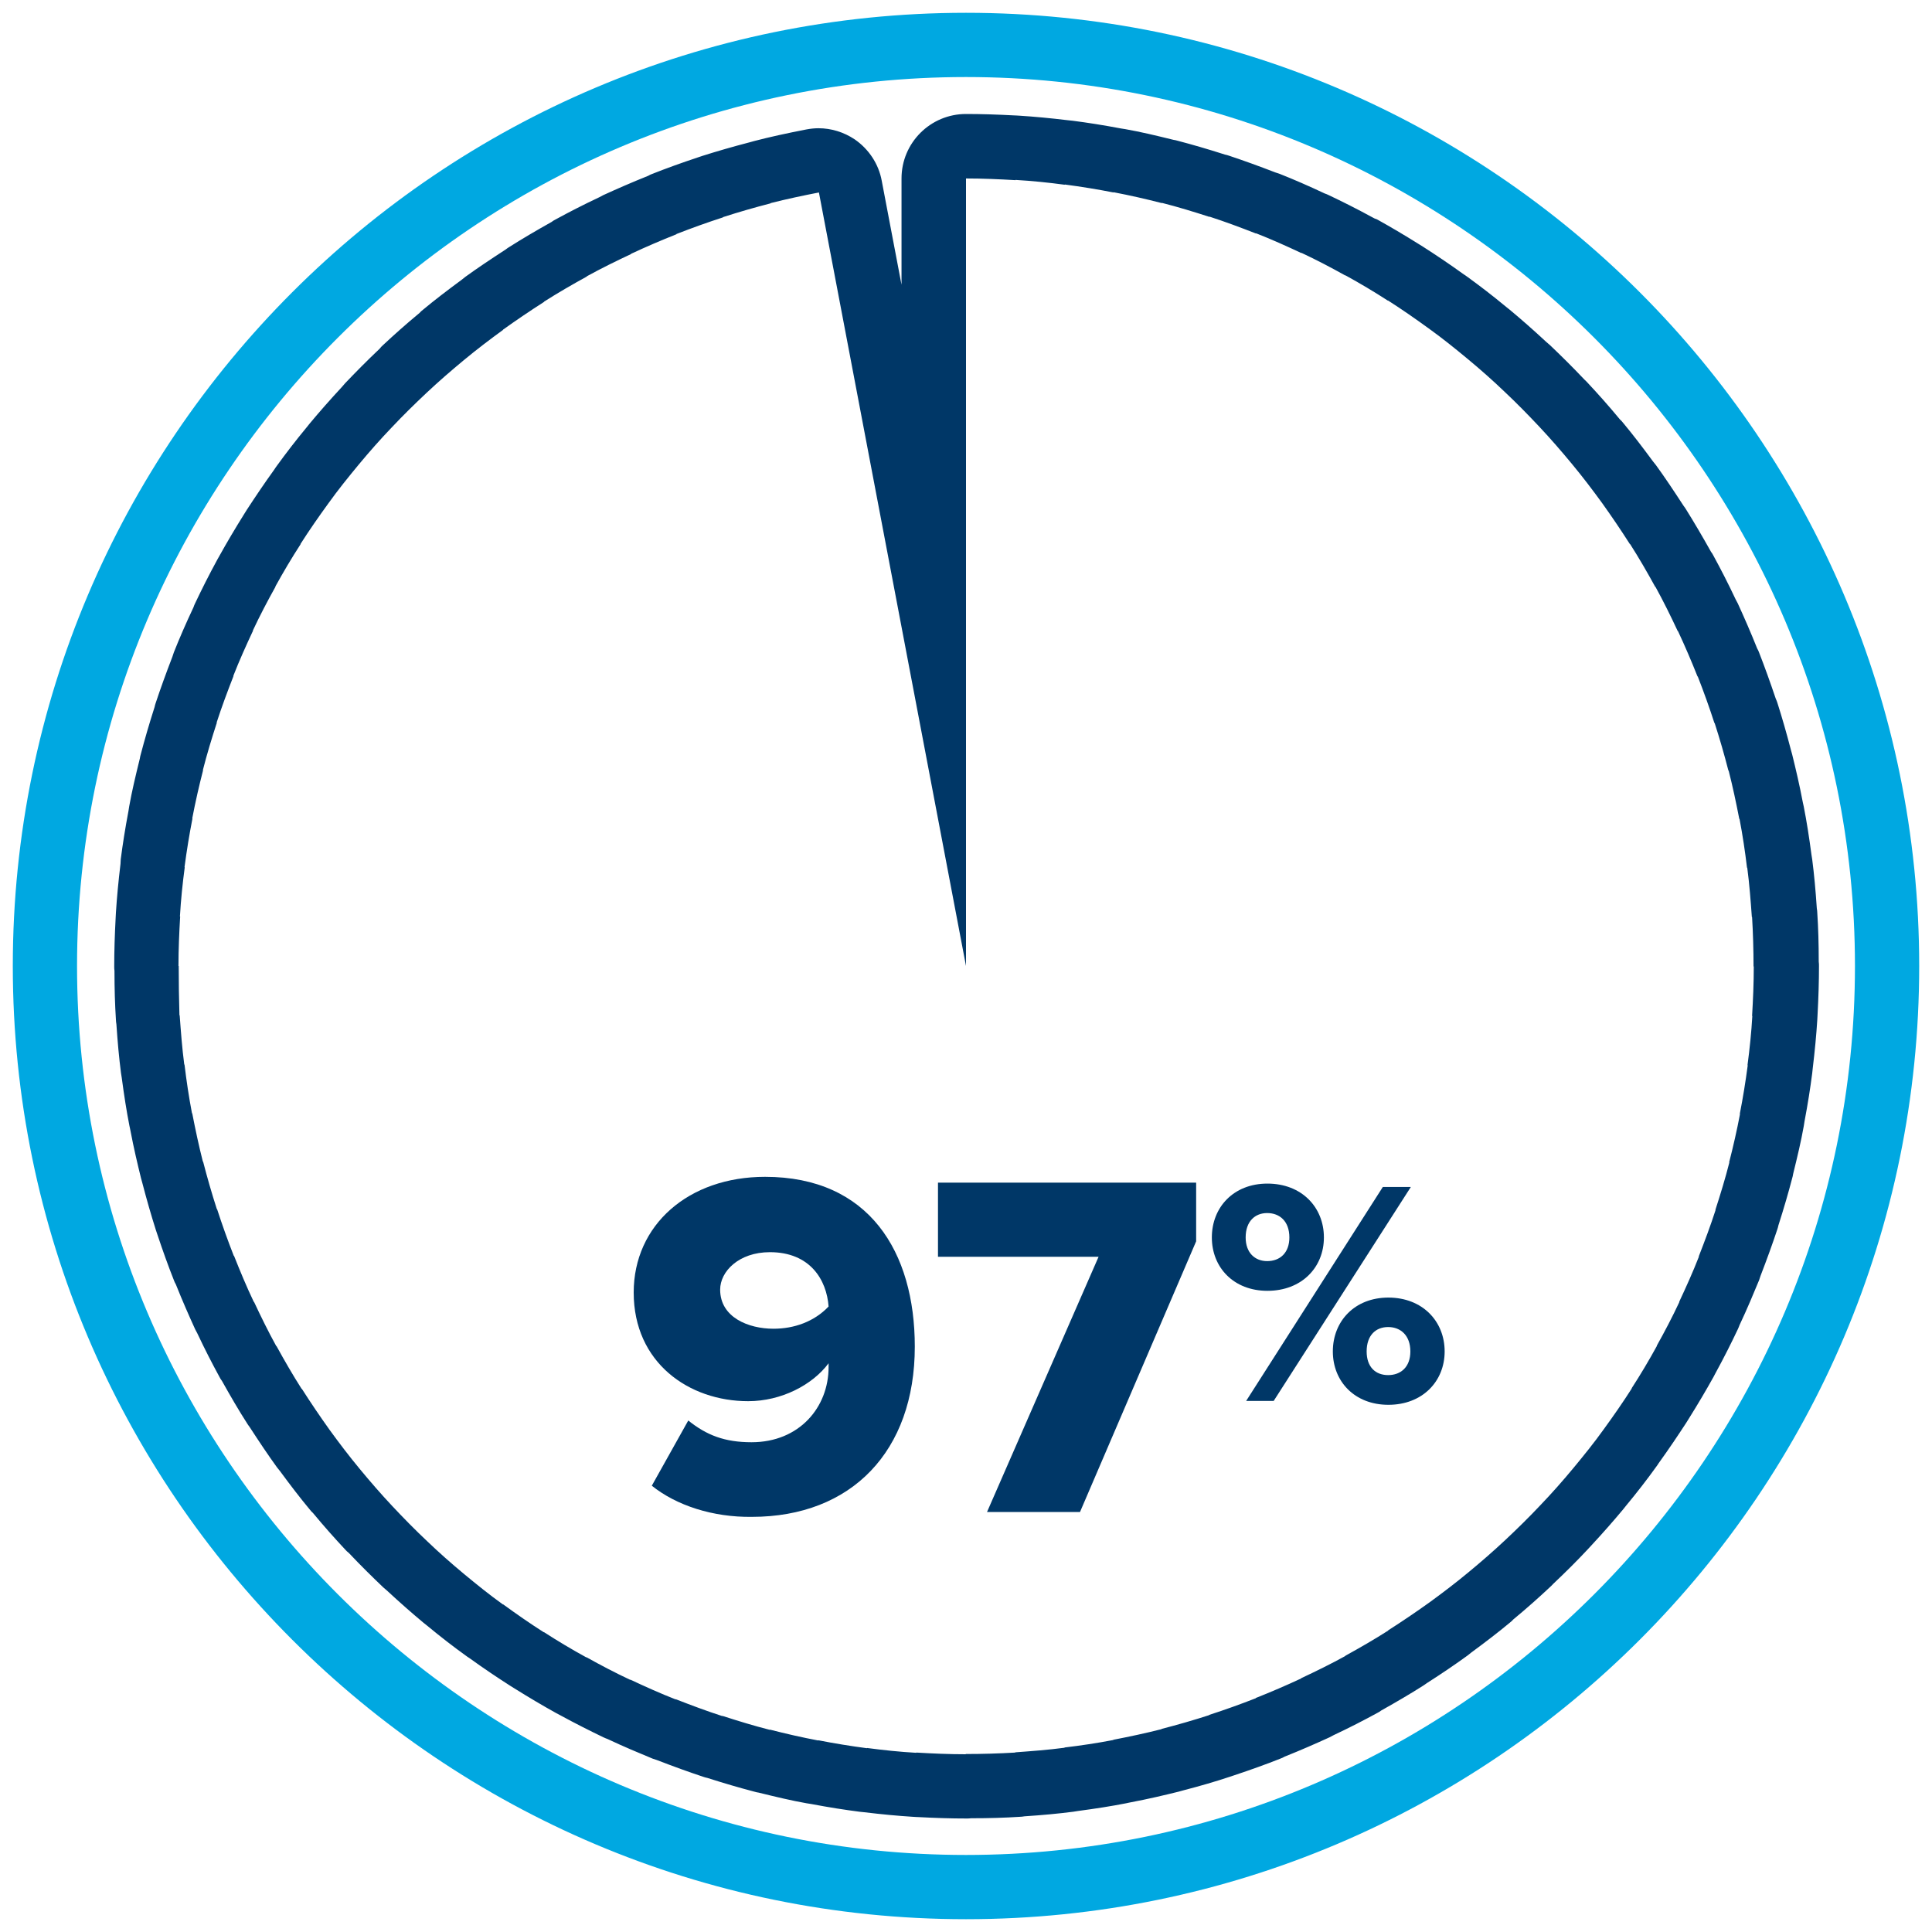
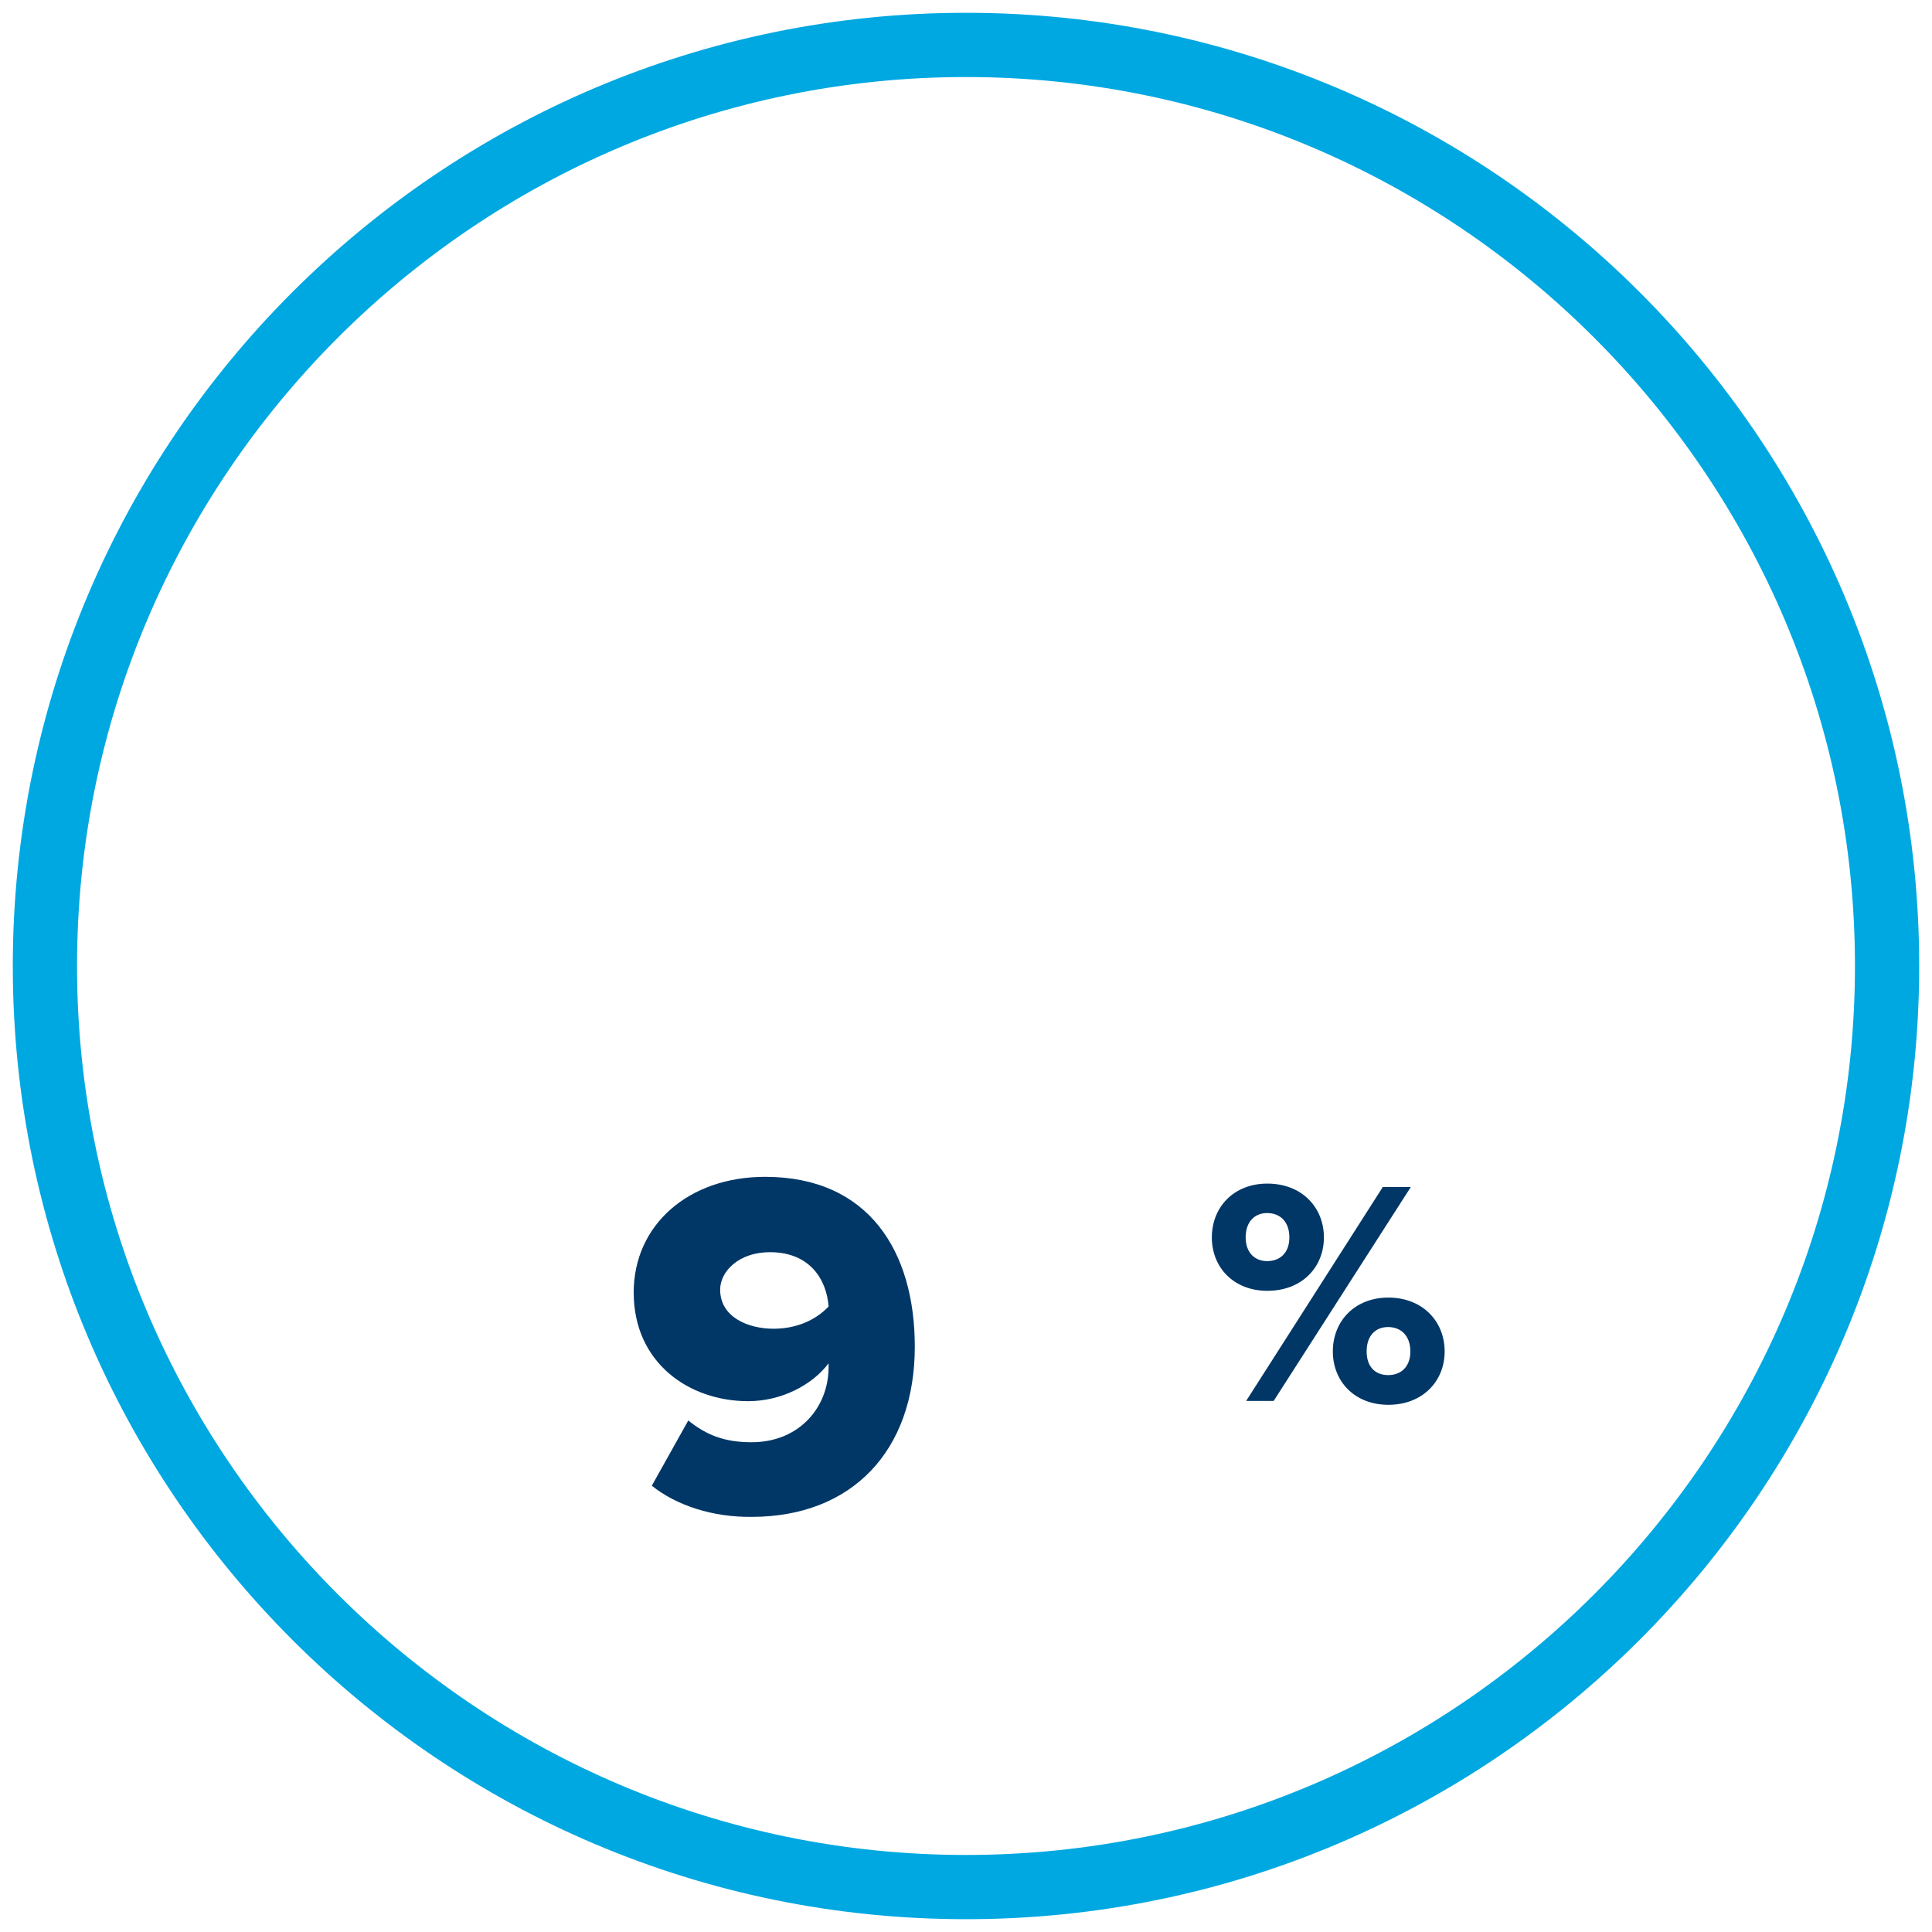
<svg xmlns="http://www.w3.org/2000/svg" version="1.1" id="Layer_1" x="0px" y="0px" viewBox="0 0 80 80" style="enable-background:new 0 0 80 80;" xml:space="preserve">
  <style type="text/css">
	.st0{fill:none;}
	.st1{fill:#00A8E1;}
	.st2{fill:#003767;}
	.st3{enable-background:new    ;}
</style>
  <rect class="st0" width="80" height="80" />
  <path class="st1" d="M40,79.47C18.23,79.47,0.53,61.77,0.53,40S18.23,0.53,40,0.53S79.47,18.23,79.47,40S61.77,79.47,40,79.47z   M40,3.19C19.71,3.19,3.19,19.71,3.19,40S19.71,76.81,40,76.81S76.81,60.29,76.81,40S60.29,3.19,40,3.19z" />
-   <path class="st2" d="M40,7.39c0.69,0,1.37,0.03,2.05,0.07V7.45c0.69,0.04,1.37,0.11,2.04,0.2V7.64c0.68,0.09,1.36,0.2,2.02,0.33  V7.96c0.68,0.13,1.34,0.28,2,0.45V8.4c0.67,0.17,1.32,0.37,1.97,0.58V8.97c0.65,0.21,1.29,0.45,1.93,0.7V9.66  c0.64,0.25,1.26,0.53,1.88,0.82v-0.01c0.62,0.29,1.23,0.61,1.82,0.94V11.4c0.6,0.33,1.19,0.68,1.76,1.05v-0.01  c0.58,0.37,1.14,0.76,1.69,1.16l0,0c0.56,0.4,1.09,0.83,1.61,1.26l0,0c0.53,0.44,1.04,0.89,1.53,1.36l0,0  c0.5,0.47,0.98,0.96,1.44,1.45l0,0c0.47,0.5,0.92,1.02,1.35,1.54l0,0c0.44,0.53,0.85,1.07,1.25,1.62l0,0  c0.4,0.56,0.78,1.12,1.15,1.7h0.01c0.37,0.58,0.71,1.17,1.04,1.77h0.01c0.33,0.6,0.63,1.21,0.92,1.83h0.01  c0.29,0.62,0.56,1.25,0.81,1.88h0.01c0.25,0.64,0.48,1.28,0.69,1.93H71c0.21,0.65,0.4,1.31,0.57,1.97h0.01  c0.17,0.67,0.31,1.33,0.44,2h0.01c0.13,0.68,0.23,1.35,0.31,2.02h0.01c0.09,0.68,0.14,1.36,0.19,2.04h0.01  c0.04,0.69,0.06,1.37,0.06,2.05h0.01c0,0.69-0.03,1.37-0.07,2.05h0.01c-0.04,0.69-0.11,1.36-0.2,2.04h0.01  c-0.09,0.68-0.2,1.36-0.33,2.02h0.01c-0.13,0.68-0.28,1.34-0.45,2h0.01c-0.17,0.67-0.37,1.32-0.58,1.97h0.01  c-0.21,0.65-0.45,1.29-0.7,1.93h0.01c-0.25,0.64-0.53,1.26-0.82,1.88h0.01c-0.29,0.62-0.61,1.23-0.94,1.82h0.01  c-0.33,0.6-0.68,1.19-1.05,1.76h0.01c-0.37,0.58-0.76,1.14-1.16,1.69l0,0c-0.4,0.56-0.83,1.09-1.26,1.61l0,0  c-0.44,0.53-0.89,1.04-1.36,1.53l0,0c-0.47,0.5-0.96,0.98-1.45,1.44l0,0c-0.5,0.47-1.02,0.92-1.54,1.35l0,0  c-0.53,0.44-1.07,0.85-1.62,1.25l0,0c-0.56,0.4-1.12,0.78-1.7,1.15v0.01c-0.58,0.37-1.17,0.71-1.77,1.04v0.01  c-0.6,0.33-1.21,0.63-1.83,0.92v0.01c-0.62,0.29-1.25,0.56-1.88,0.81v0.01c-0.64,0.25-1.28,0.48-1.93,0.69v0.01  c-0.65,0.21-1.31,0.4-1.97,0.57v0.01c-0.67,0.17-1.33,0.31-2,0.44v0.01c-0.68,0.13-1.35,0.23-2.02,0.31v0.01  c-0.68,0.09-1.36,0.14-2.04,0.19v0.01c-0.69,0.04-1.37,0.06-2.05,0.06v0.01c-0.69,0-1.37-0.03-2.05-0.07v0.01  c-0.69-0.04-1.36-0.11-2.04-0.2v0.01c-0.68-0.09-1.36-0.2-2.02-0.33v0.01c-0.68-0.13-1.34-0.28-2-0.45v0.01  c-0.67-0.17-1.32-0.37-1.97-0.58v0.01c-0.65-0.21-1.29-0.45-1.93-0.7v0.01c-0.64-0.25-1.26-0.53-1.88-0.82v0.01  c-0.62-0.29-1.23-0.61-1.82-0.94v0.01c-0.6-0.33-1.19-0.68-1.76-1.05v0.01c-0.58-0.37-1.14-0.76-1.69-1.16v0.01  c-0.56-0.4-1.09-0.83-1.61-1.26l0,0c-0.53-0.44-1.04-0.89-1.53-1.36l0,0c-0.5-0.47-0.98-0.96-1.44-1.45l0,0  c-0.47-0.5-0.92-1.02-1.35-1.54l0,0c-0.44-0.53-0.85-1.07-1.25-1.62l0,0c-0.4-0.56-0.78-1.12-1.15-1.7h-0.01  c-0.37-0.58-0.71-1.17-1.04-1.77h-0.01c-0.33-0.6-0.63-1.21-0.92-1.83h-0.01C10.2,53.26,9.94,52.63,9.69,52H9.68  c-0.25-0.64-0.48-1.28-0.69-1.93H8.98c-0.21-0.65-0.4-1.31-0.57-1.97H8.4c-0.17-0.67-0.31-1.33-0.44-2H7.95  c-0.13-0.68-0.23-1.35-0.31-2.02H7.63c-0.09-0.68-0.14-1.36-0.19-2.04H7.43C7.41,41.36,7.4,40.68,7.4,40H7.39  c0-0.69,0.03-1.37,0.07-2.05H7.45c0.04-0.69,0.11-1.37,0.2-2.04H7.64c0.09-0.68,0.2-1.36,0.33-2.02H7.96c0.13-0.68,0.28-1.34,0.45-2  H8.4c0.17-0.67,0.37-1.32,0.58-1.97H8.97c0.21-0.65,0.45-1.29,0.7-1.93H9.66c0.25-0.64,0.53-1.26,0.82-1.88h-0.01  c0.29-0.62,0.61-1.23,0.94-1.82H11.4c0.33-0.6,0.68-1.19,1.05-1.76h-0.01c0.37-0.58,0.76-1.14,1.16-1.69l0,0  c0.4-0.56,0.83-1.09,1.26-1.61l0,0c0.44-0.53,0.89-1.04,1.36-1.53l0,0c0.47-0.5,0.96-0.98,1.45-1.44l0,0  c0.5-0.47,1.02-0.92,1.54-1.35l0,0c0.53-0.44,1.07-0.85,1.62-1.25v-0.01c0.56-0.4,1.12-0.78,1.7-1.15v-0.01  c0.58-0.37,1.17-0.71,1.77-1.04v-0.01c0.6-0.33,1.21-0.63,1.83-0.92v-0.01c0.62-0.29,1.25-0.56,1.88-0.81V9.69  c0.64-0.25,1.28-0.48,1.93-0.69V8.99c0.65-0.21,1.31-0.4,1.97-0.57V8.41c0.67-0.17,1.33-0.31,2-0.44L40,40l0,0l0,0l0,0l0,0l0,0l0,0  l0,0l0,0V7.39 M40,40L40,40L40,40 M40,40L40,40L40,40L40,40L40,40 M40,40L40,40L40,40L40,40L40,40L40,40L40,40L40,40L40,40L40,40  L40,40L40,40L40,40L40,40 M40,4.72c-1.47,0-2.67,1.19-2.67,2.67v4.4l-0.82-4.31c-0.13-0.7-0.54-1.31-1.12-1.71  c-0.45-0.3-0.97-0.46-1.5-0.46c-0.17,0-0.34,0.02-0.5,0.05c-0.82,0.16-1.51,0.31-2.16,0.48c-0.06,0.02-0.12,0.03-0.18,0.05  c-0.73,0.19-1.35,0.37-1.95,0.56c-0.06,0.02-0.12,0.04-0.18,0.06c-0.72,0.24-1.33,0.46-1.91,0.69c-0.06,0.02-0.12,0.05-0.17,0.08  c-0.7,0.28-1.29,0.54-1.86,0.8c-0.06,0.03-0.11,0.06-0.17,0.09C24.13,8.49,23.55,8.79,23,9.09c-0.06,0.03-0.11,0.06-0.16,0.1  c-0.66,0.37-1.22,0.7-1.74,1.03c-0.05,0.03-0.11,0.07-0.16,0.11c-0.63,0.41-1.17,0.77-1.68,1.14c-0.05,0.04-0.1,0.08-0.15,0.12  c-0.61,0.45-1.12,0.84-1.6,1.24c-0.05,0.04-0.1,0.08-0.14,0.13c-0.58,0.48-1.06,0.91-1.52,1.34c-0.05,0.04-0.09,0.09-0.13,0.14  c-0.55,0.52-1,0.98-1.43,1.43c-0.04,0.05-0.08,0.09-0.12,0.14c-0.51,0.55-0.94,1.04-1.34,1.52c-0.04,0.05-0.08,0.1-0.12,0.15  c-0.48,0.58-0.87,1.09-1.24,1.6c-0.04,0.05-0.07,0.1-0.11,0.16c-0.44,0.61-0.8,1.15-1.14,1.67c-0.03,0.05-0.07,0.11-0.1,0.16  c-0.4,0.64-0.73,1.2-1.03,1.74C9.06,23.06,9.03,23.12,9,23.17c-0.36,0.66-0.65,1.24-0.92,1.81c-0.03,0.06-0.05,0.11-0.07,0.17  c-0.32,0.68-0.58,1.28-0.81,1.86c-0.02,0.06-0.04,0.12-0.06,0.18c-0.27,0.7-0.49,1.31-0.69,1.91c-0.02,0.06-0.04,0.12-0.05,0.18  C6.17,30,5.99,30.62,5.83,31.23c-0.02,0.06-0.03,0.12-0.04,0.18c-0.18,0.73-0.33,1.36-0.44,1.98c-0.01,0.06-0.02,0.12-0.03,0.19  c-0.14,0.74-0.24,1.38-0.32,2c0,0.06-0.01,0.12-0.01,0.19c-0.09,0.75-0.15,1.39-0.19,2.02c0,0.06-0.01,0.13-0.01,0.19  c-0.04,0.75-0.06,1.4-0.06,2.03c0,0.06,0,0.13,0.01,0.19c0,0.75,0.02,1.4,0.06,2.02c0,0.06,0.01,0.13,0.02,0.19  c0.05,0.75,0.11,1.4,0.19,2.02c0.01,0.06,0.02,0.12,0.03,0.19c0.1,0.75,0.2,1.39,0.32,2c0.01,0.06,0.03,0.12,0.04,0.19  c0.14,0.74,0.29,1.37,0.44,1.98c0.02,0.06,0.03,0.12,0.05,0.18c0.19,0.73,0.37,1.35,0.56,1.95c0.02,0.06,0.04,0.12,0.06,0.18  c0.24,0.72,0.46,1.33,0.69,1.91c0.02,0.06,0.05,0.12,0.08,0.17c0.28,0.7,0.54,1.29,0.8,1.86c0.03,0.06,0.06,0.11,0.09,0.17  c0.32,0.68,0.62,1.26,0.92,1.81c0.03,0.06,0.06,0.11,0.1,0.16c0.37,0.66,0.69,1.21,1.03,1.74c0.03,0.05,0.07,0.11,0.11,0.16  c0.41,0.63,0.77,1.17,1.14,1.68c0.04,0.05,0.08,0.1,0.12,0.15c0.45,0.61,0.84,1.12,1.24,1.6c0.04,0.05,0.08,0.1,0.13,0.14  c0.48,0.58,0.91,1.06,1.34,1.52c0.04,0.05,0.09,0.09,0.14,0.13c0.52,0.55,0.98,1,1.43,1.43c0.05,0.04,0.09,0.08,0.14,0.12  c0.55,0.51,1.04,0.94,1.52,1.34c0.05,0.04,0.1,0.08,0.15,0.12c0.58,0.48,1.1,0.88,1.6,1.24c0.05,0.04,0.1,0.07,0.16,0.11  c0.61,0.44,1.15,0.8,1.68,1.14c0.05,0.03,0.11,0.07,0.16,0.1c0.64,0.4,1.2,0.73,1.74,1.03c0.06,0.03,0.11,0.06,0.17,0.09  c0.66,0.36,1.24,0.65,1.8,0.92c0.06,0.03,0.12,0.05,0.17,0.07c0.68,0.32,1.28,0.57,1.86,0.81c0.06,0.02,0.12,0.04,0.18,0.06  c0.7,0.27,1.31,0.49,1.91,0.69c0.06,0.02,0.12,0.04,0.18,0.05c0.72,0.23,1.34,0.41,1.95,0.57c0.06,0.02,0.12,0.03,0.18,0.04  c0.73,0.18,1.36,0.33,1.98,0.44c0.06,0.01,0.12,0.02,0.19,0.03c0.74,0.14,1.38,0.24,2,0.32c0.06,0.01,0.13,0.01,0.19,0.02  c0.75,0.09,1.39,0.15,2.02,0.19c0.06,0,0.11,0.01,0.17,0.01c0.01,0,0.01,0,0.02,0c0.75,0.04,1.4,0.06,2.03,0.06  c0.06,0,0.13,0,0.19-0.01c0.75,0,1.4-0.02,2.02-0.06c0.06,0,0.13-0.01,0.19-0.02c0.75-0.05,1.4-0.11,2.02-0.19  c0.06-0.01,0.12-0.02,0.19-0.03c0.75-0.1,1.39-0.2,2-0.32c0.06-0.01,0.12-0.03,0.19-0.04c0.74-0.14,1.37-0.29,1.98-0.44  c0.06-0.02,0.12-0.03,0.18-0.05c0.73-0.19,1.35-0.37,1.95-0.57c0.06-0.02,0.12-0.04,0.18-0.06c0.72-0.24,1.33-0.46,1.91-0.69  c0.06-0.02,0.12-0.05,0.17-0.08c0.7-0.28,1.29-0.54,1.86-0.8c0.06-0.03,0.11-0.06,0.17-0.09c0.68-0.32,1.26-0.62,1.81-0.92  c0.06-0.03,0.11-0.06,0.16-0.1c0.66-0.37,1.22-0.7,1.74-1.03c0.05-0.03,0.1-0.07,0.16-0.11c0.64-0.41,1.17-0.77,1.68-1.14  c0.05-0.04,0.1-0.08,0.15-0.12c0.61-0.45,1.12-0.84,1.6-1.24c0.05-0.04,0.1-0.08,0.14-0.13c0.58-0.48,1.06-0.91,1.52-1.34  c0.05-0.04,0.09-0.09,0.13-0.13c0.55-0.52,1.01-0.98,1.43-1.43c0.04-0.05,0.09-0.09,0.13-0.14c0.51-0.55,0.94-1.04,1.34-1.52  c0.04-0.05,0.08-0.1,0.12-0.15c0.48-0.58,0.88-1.1,1.24-1.6c0.04-0.05,0.07-0.1,0.11-0.16c0.44-0.61,0.8-1.15,1.14-1.67  c0.03-0.05,0.07-0.11,0.1-0.16c0.4-0.64,0.73-1.2,1.03-1.74c0.03-0.06,0.06-0.11,0.09-0.17c0.36-0.66,0.65-1.24,0.92-1.81  c0.03-0.06,0.05-0.12,0.07-0.17c0.32-0.68,0.57-1.28,0.81-1.86c0.02-0.06,0.04-0.12,0.06-0.18c0.27-0.7,0.49-1.31,0.69-1.91  c0.02-0.06,0.04-0.12,0.05-0.18c0.23-0.72,0.41-1.34,0.57-1.95c0.02-0.06,0.03-0.12,0.04-0.18c0.18-0.73,0.33-1.36,0.44-1.98  c0.01-0.06,0.02-0.12,0.03-0.19c0.14-0.74,0.24-1.38,0.32-2c0.01-0.06,0.01-0.13,0.02-0.19c0.09-0.75,0.15-1.39,0.19-2.02  c0-0.06,0.01-0.13,0.01-0.19c0.04-0.75,0.06-1.4,0.06-2.03c0-0.06,0-0.13-0.01-0.19c0-0.75-0.02-1.4-0.06-2.02  c0-0.06-0.01-0.13-0.02-0.19c-0.05-0.75-0.11-1.4-0.19-2.02c-0.01-0.06-0.02-0.13-0.03-0.19c-0.1-0.75-0.2-1.39-0.32-2  c-0.01-0.06-0.03-0.12-0.04-0.18c-0.14-0.74-0.29-1.37-0.44-1.98c-0.02-0.06-0.03-0.12-0.05-0.18c-0.19-0.73-0.37-1.35-0.56-1.95  c-0.02-0.06-0.04-0.12-0.07-0.18c-0.24-0.71-0.46-1.32-0.69-1.91c-0.02-0.06-0.05-0.12-0.08-0.17c-0.28-0.7-0.54-1.29-0.8-1.86  c-0.03-0.06-0.06-0.11-0.09-0.17c-0.32-0.68-0.62-1.26-0.92-1.81c-0.03-0.06-0.06-0.11-0.1-0.16c-0.37-0.66-0.7-1.22-1.03-1.75  c-0.03-0.05-0.07-0.11-0.11-0.16c-0.41-0.63-0.77-1.17-1.14-1.68c-0.04-0.05-0.08-0.1-0.12-0.15c-0.45-0.61-0.84-1.12-1.24-1.6  c-0.04-0.05-0.08-0.1-0.13-0.14c-0.48-0.58-0.91-1.06-1.34-1.52c-0.04-0.05-0.09-0.09-0.13-0.13c-0.52-0.55-0.98-1-1.43-1.43  c-0.05-0.04-0.09-0.08-0.14-0.12c-0.55-0.51-1.04-0.94-1.52-1.34c-0.05-0.04-0.1-0.08-0.15-0.12c-0.58-0.48-1.09-0.87-1.6-1.24  c-0.05-0.04-0.1-0.07-0.16-0.11c-0.61-0.44-1.15-0.8-1.68-1.14c-0.05-0.03-0.11-0.07-0.16-0.1c-0.64-0.4-1.2-0.73-1.74-1.03  c-0.09-0.03-0.15-0.06-0.2-0.09c-0.66-0.36-1.24-0.65-1.81-0.92c-0.06-0.03-0.11-0.05-0.17-0.07c-0.68-0.32-1.28-0.58-1.86-0.81  c-0.06-0.02-0.12-0.04-0.18-0.06c-0.7-0.27-1.31-0.49-1.91-0.69c-0.06-0.02-0.12-0.04-0.18-0.05C50,6.17,49.38,5.99,48.77,5.83  c-0.06-0.02-0.12-0.03-0.18-0.04c-0.73-0.18-1.36-0.33-1.98-0.44c-0.06-0.01-0.12-0.02-0.19-0.03c-0.74-0.14-1.38-0.24-2-0.32  c-0.06-0.01-0.13-0.01-0.19-0.02c-0.75-0.09-1.39-0.15-2.02-0.19c-0.06,0-0.11-0.01-0.17-0.01c-0.01,0-0.01,0-0.02,0  C41.27,4.74,40.63,4.72,40,4.72L40,4.72z" />
  <g class="st3">
    <path class="st2" d="M26.99,61.52l1.51-2.7c0.76,0.61,1.51,0.9,2.62,0.9c1.98,0,3.19-1.45,3.19-3.11c0-0.06,0-0.1,0-0.16   c-0.67,0.9-1.96,1.57-3.33,1.57c-2.45,0-4.74-1.59-4.74-4.5c0-2.8,2.27-4.79,5.44-4.79c4.31,0,6.2,3.11,6.2,7.03   c0,4.33-2.62,7.05-6.75,7.05C29.52,62.83,28.01,62.34,26.99,61.52z M34.31,54.1c-0.08-1.1-0.76-2.25-2.43-2.25   c-1.29,0-2.06,0.8-2.06,1.55c0,1.15,1.17,1.62,2.21,1.62C32.88,55.02,33.71,54.73,34.31,54.1z" />
-     <path class="st2" d="M40.87,62.61l4.62-10.57h-6.65v-3.07h10.69v2.43l-4.81,11.21H40.87z" />
  </g>
  <g class="st3">
    <path class="st2" d="M50.18,51.24c0-1.25,0.9-2.23,2.3-2.23c1.42,0,2.34,0.98,2.34,2.23c0,1.24-0.92,2.21-2.34,2.21   C51.08,53.45,50.18,52.48,50.18,51.24z M53.39,51.24c0-0.67-0.4-1.01-0.92-1.01c-0.5,0-0.89,0.34-0.89,1.01   c0,0.64,0.39,0.98,0.89,0.98C53,52.22,53.39,51.88,53.39,51.24z M51.6,58.01l5.66-8.86h1.16l-5.68,8.86H51.6z M55.19,55.96   c0-1.25,0.9-2.23,2.3-2.23c1.41,0,2.33,0.98,2.33,2.23c0,1.24-0.92,2.21-2.33,2.21C56.09,58.17,55.19,57.2,55.19,55.96z    M58.4,55.96c0-0.66-0.4-1.01-0.92-1.01s-0.89,0.35-0.89,1.01c0,0.65,0.37,0.98,0.89,0.98S58.4,56.61,58.4,55.96z" />
  </g>
</svg>